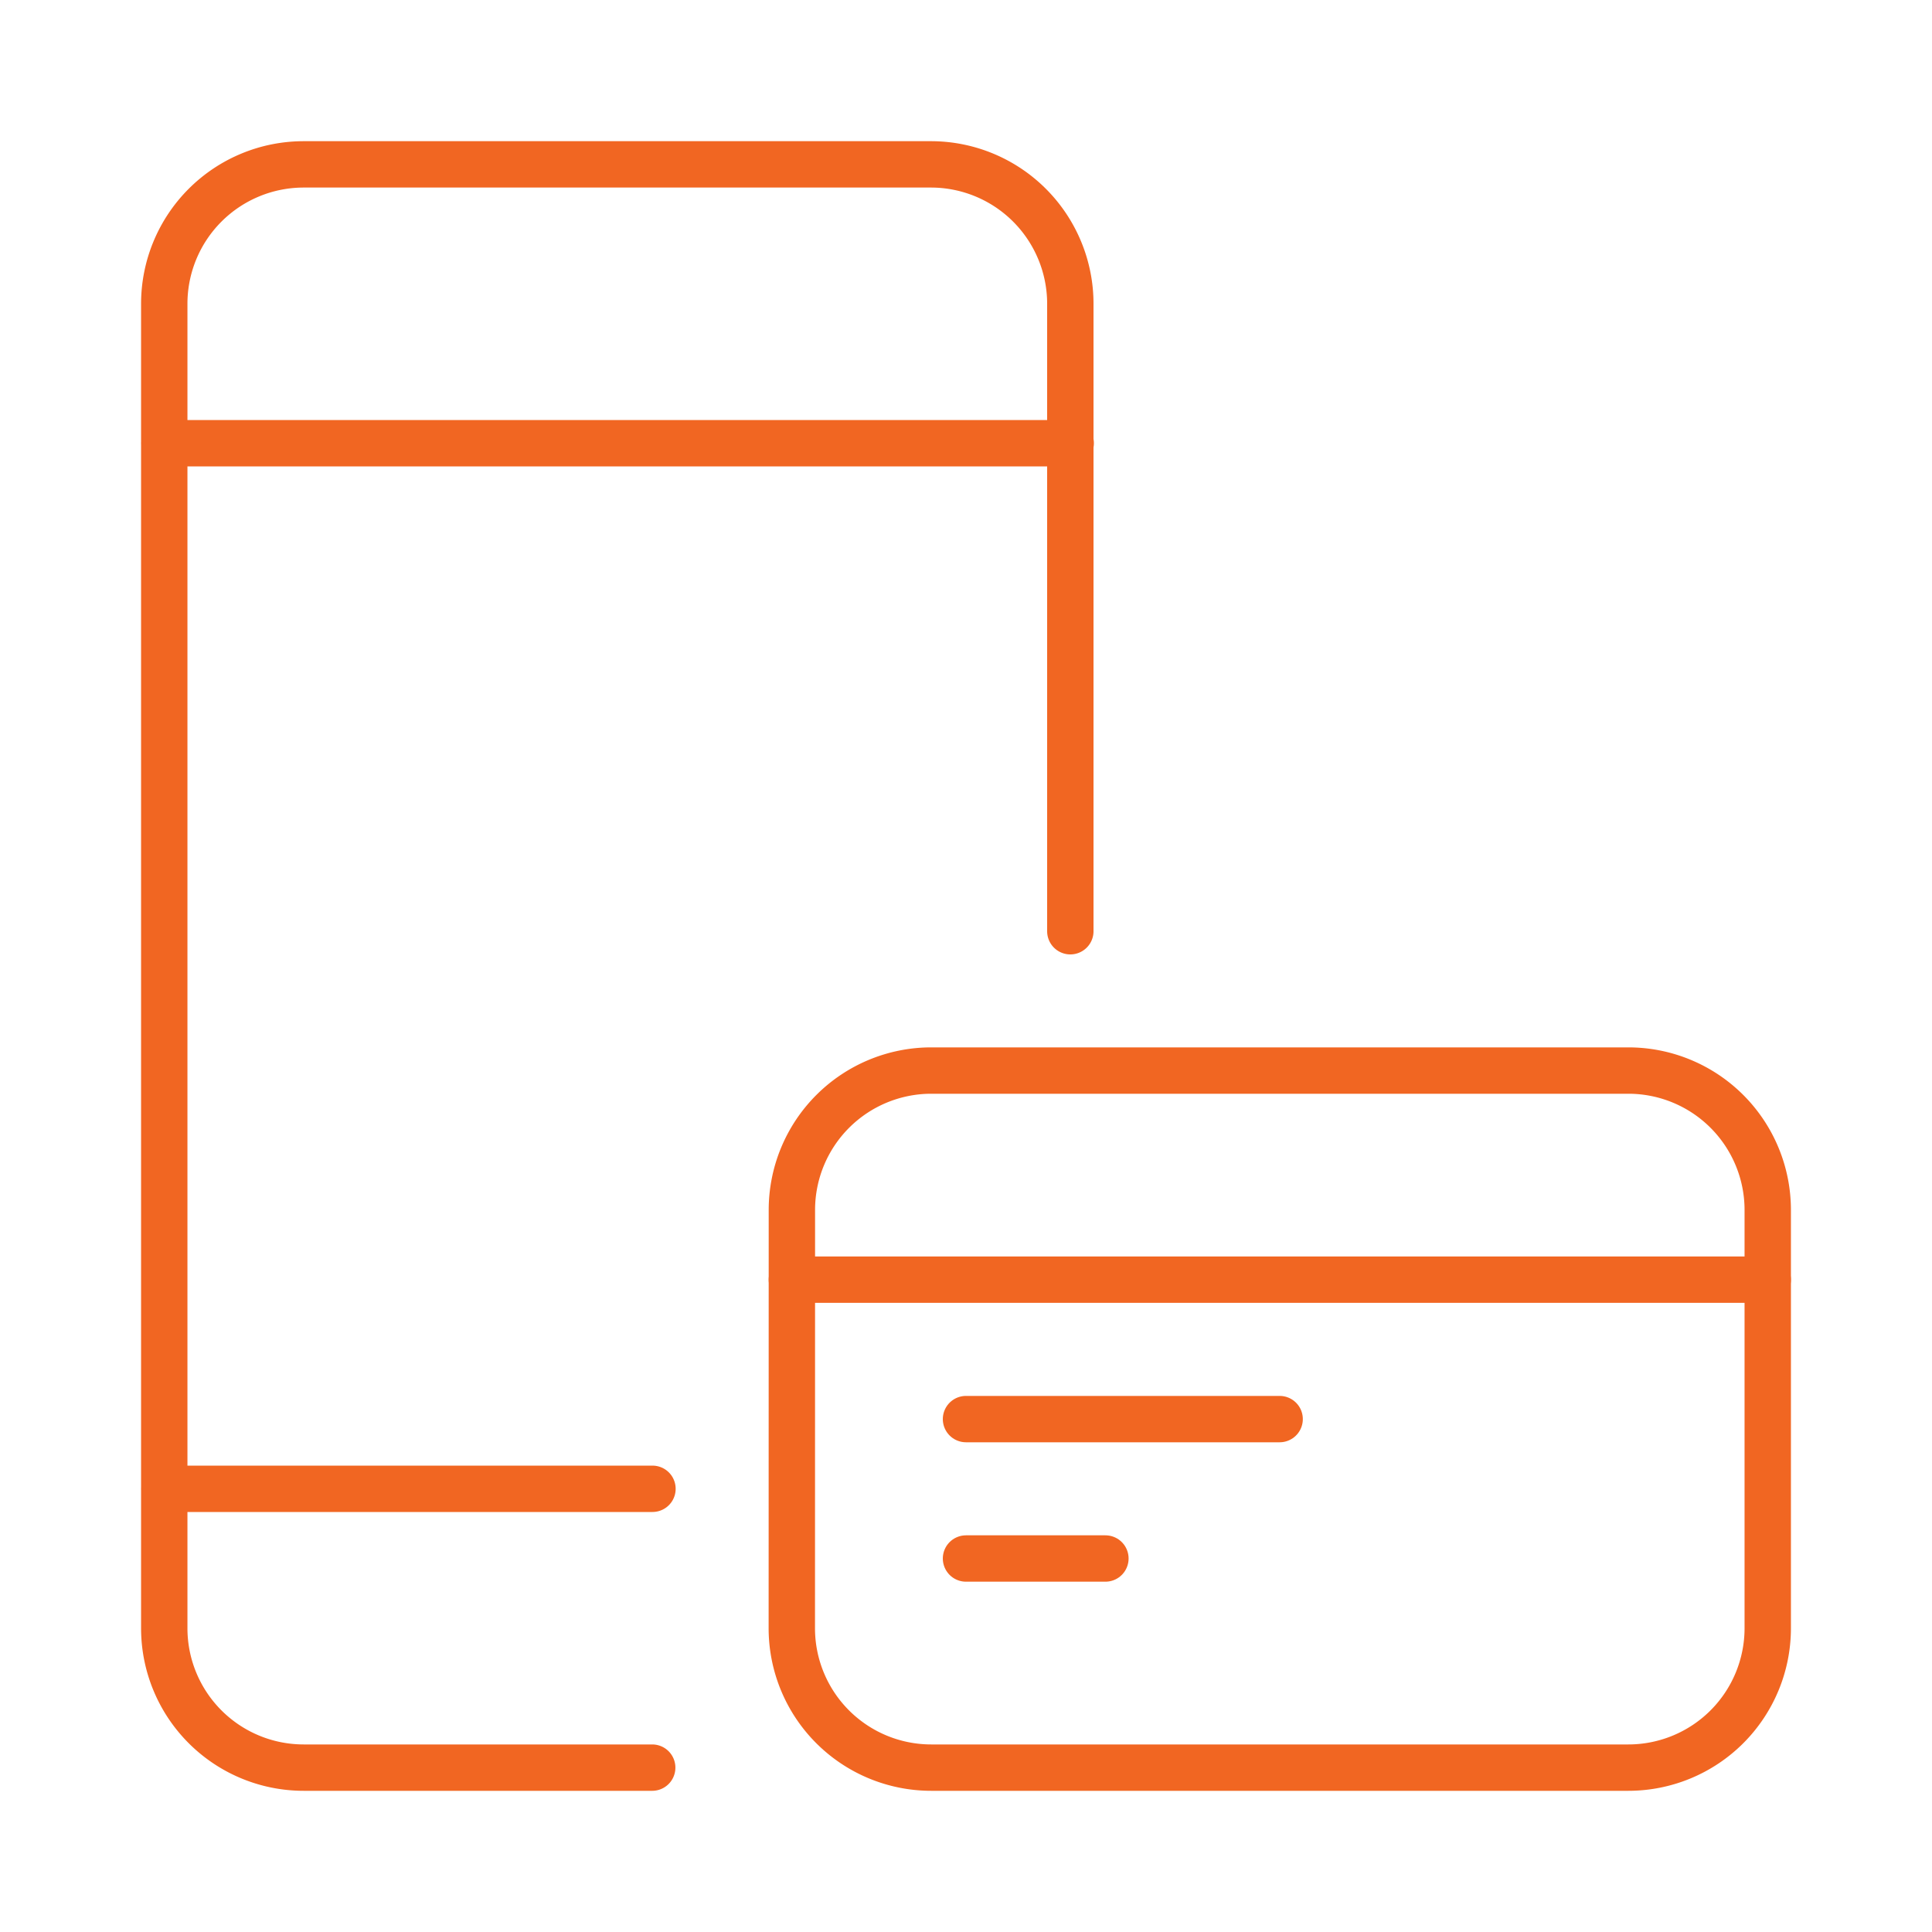
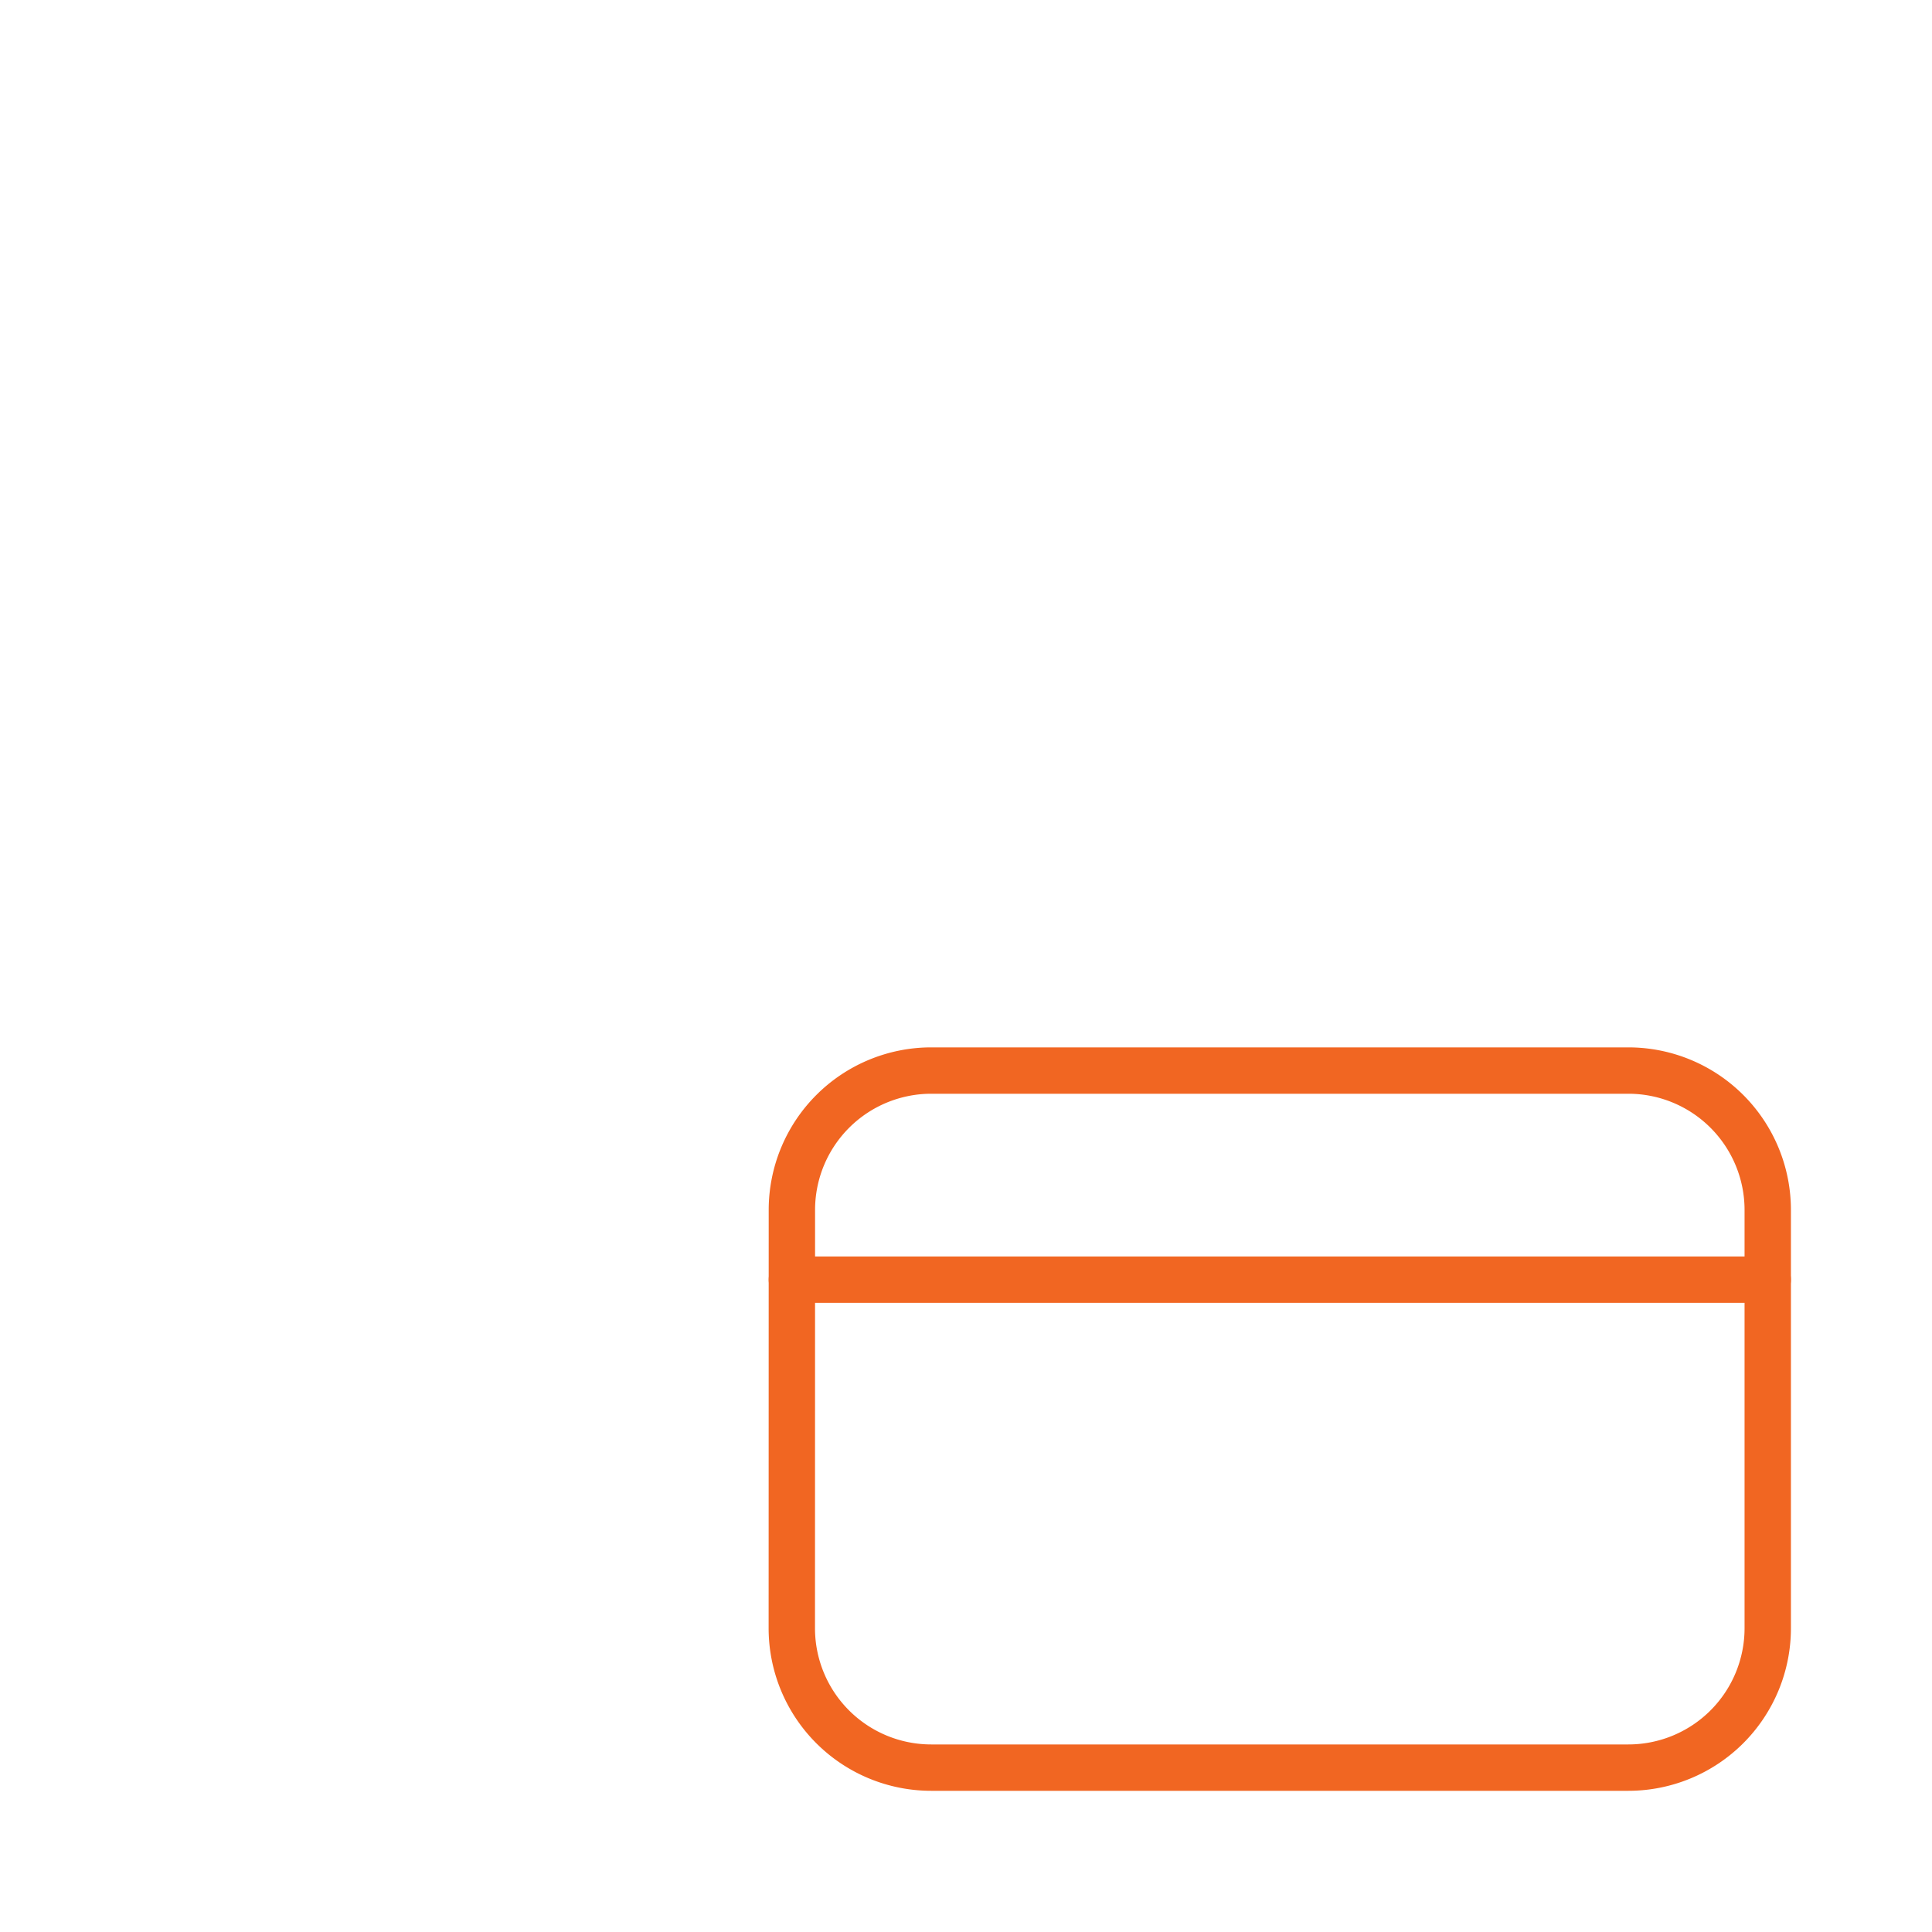
<svg xmlns="http://www.w3.org/2000/svg" id="Layer_1" data-name="Layer 1" viewBox="0 0 500 500">
  <defs>
    <style>.cls-1{fill:none;stroke:#f16622;stroke-linecap:round;stroke-linejoin:round;stroke-width:12px;}</style>
  </defs>
  <g id="Money-Payments-Finance_Modern-Payments_wireless-payment-credit-card" data-name="Money-Payments-Finance / Modern-Payments / wireless-payment-credit-card">
    <g id="Group_186" data-name="Group 186">
      <g id="wireless-payment-credit-card">
-         <path id="Shape_1508" data-name="Shape 1508" class="cls-1" d="M168.79,457.46H78.59a36.08,36.08,0,0,1-36.08-36.08V78.62A36.08,36.08,0,0,1,78.59,42.54H240.94A36.08,36.08,0,0,1,277,78.62V241" />
        <path id="Rectangle-path_83" data-name="Rectangle-path 83" class="cls-1" d="M204.94,313.14A36.08,36.08,0,0,1,241,277.06H421.41a36.08,36.08,0,0,1,36.08,36.08V421.38a36.08,36.08,0,0,1-36.08,36.08H241a36.08,36.08,0,0,1-36.08-36.08Z" />
-         <path id="Shape_1509" data-name="Shape 1509" class="cls-1" d="M42.58,114.7H277.1" />
-         <path id="Shape_1510" data-name="Shape 1510" class="cls-1" d="M42.58,385.3H168.86" />
        <path id="Shape_1511" data-name="Shape 1511" class="cls-1" d="M204.94,331.18H457.49" />
-         <path id="Shape_1512" data-name="Shape 1512" class="cls-1" d="M250,367.26h81.17" />
-         <path id="Shape_1513" data-name="Shape 1513" class="cls-1" d="M250,403.34h36.08" />
      </g>
    </g>
  </g>
</svg>